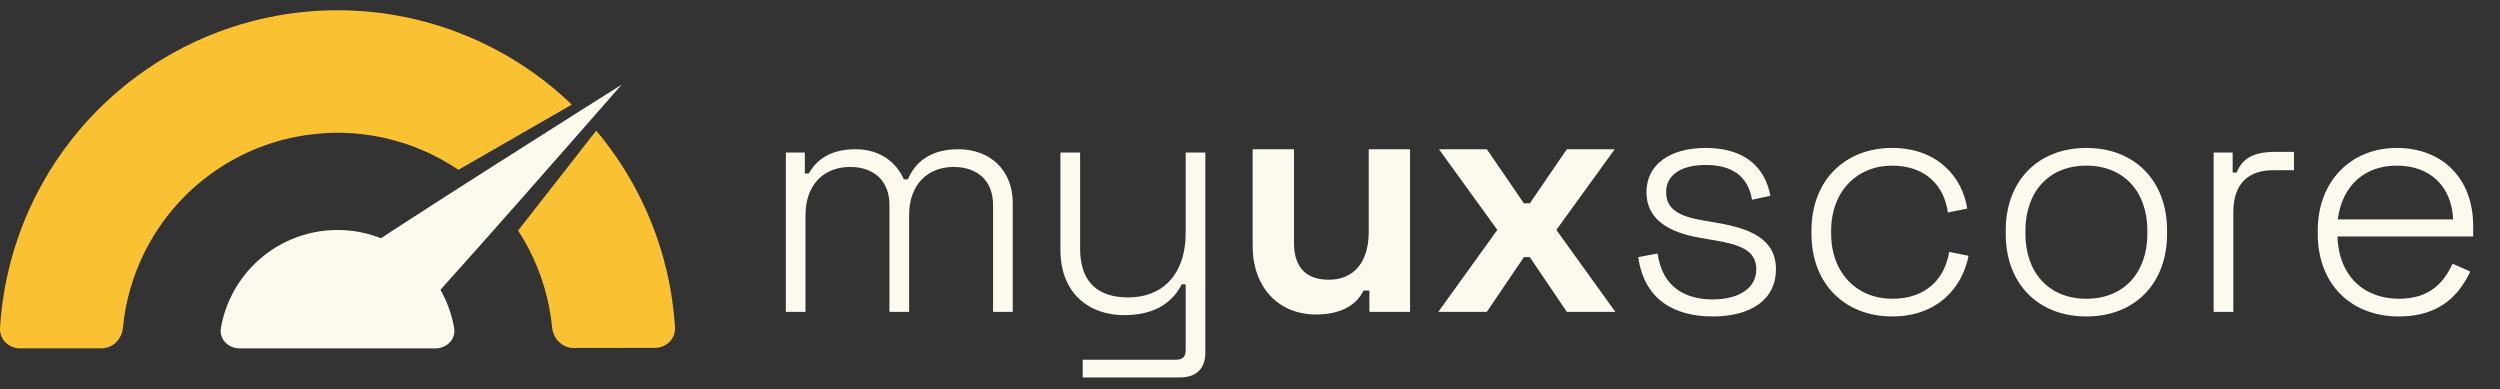
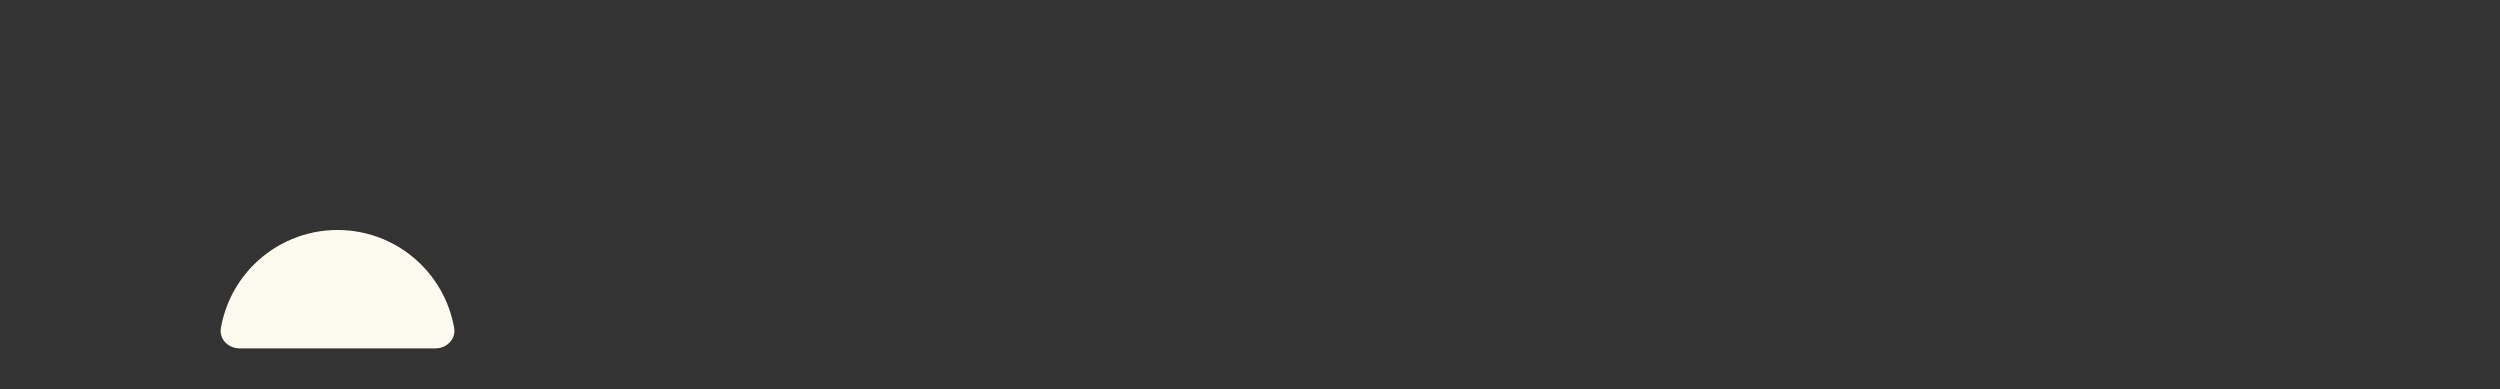
<svg xmlns="http://www.w3.org/2000/svg" width="122" height="19" viewBox="0 0 122 19" fill="none">
  <rect x="0" y="0" width="122" height="19" fill="#333333" stroke="none" />
-   <path fill-rule="evenodd" clip-rule="evenodd" d="M10.569 1.592C9.163 2.13 7.842 2.857 6.639 3.75C5.991 4.231 5.378 4.759 4.804 5.333C3.564 6.573 2.525 8.007 1.732 9.583C0.725 11.586 0.137 13.77 0.002 16.001C-0.032 16.552 0.419 17 0.971 17H4.95C5.502 17 5.945 16.551 5.998 16.002C6.121 14.705 6.485 13.44 7.073 12.271C7.579 11.266 8.241 10.351 9.032 9.56C9.391 9.201 9.774 8.87 10.179 8.568L10.202 8.551C10.969 7.982 11.811 7.518 12.708 7.175C14.087 6.647 15.562 6.415 17.037 6.494C18.511 6.573 19.953 6.962 21.267 7.635C21.648 7.831 22.017 8.048 22.37 8.287L27.906 5.105C27.318 4.539 26.689 4.019 26.024 3.546C25.379 3.088 24.7 2.676 23.992 2.314C21.931 1.258 19.67 0.648 17.358 0.524C15.045 0.399 12.732 0.763 10.569 1.592ZM29.095 6.375L25.283 11.251C25.475 11.546 25.653 11.851 25.816 12.165C26.433 13.357 26.815 14.654 26.944 15.984C26.997 16.534 27.441 16.982 27.993 16.981L31.971 16.975C32.524 16.974 32.974 16.525 32.94 15.974C32.797 13.69 32.181 11.456 31.126 9.417C30.617 8.434 30.012 7.508 29.323 6.651C29.248 6.558 29.172 6.466 29.095 6.375Z" fill="#FAC232" />
  <path d="M21.25 17.001C21.802 17.001 22.259 16.55 22.163 16.006C21.96 14.843 21.404 13.761 20.557 12.915C19.474 11.831 18.004 11.223 16.471 11.223C14.939 11.223 13.469 11.831 12.386 12.915C11.539 13.761 10.983 14.843 10.78 16.006C10.684 16.55 11.141 17.001 11.693 17.001L21.25 17.001Z" fill="#FCFAEE" />
-   <path d="M30.336 4.131C30.336 4.131 17.522 12.197 16.6 12.985C16.163 13.365 15.895 13.902 15.852 14.48C15.81 15.057 15.997 15.628 16.373 16.068C16.749 16.508 17.284 16.782 17.861 16.83C18.438 16.878 19.011 16.696 19.454 16.323C20.375 15.535 30.336 4.131 30.336 4.131Z" fill="#FCFAEE" />
-   <path d="M39.309 15.219V10.499C39.309 8.963 40.253 8.147 41.485 8.147C42.701 8.147 43.405 8.883 43.405 9.987V15.219H44.365V10.499C44.365 8.963 45.309 8.147 46.541 8.147C47.757 8.147 48.461 8.883 48.461 9.987V15.219H49.421V9.891C49.421 8.339 48.349 7.283 46.765 7.283C45.373 7.283 44.653 7.939 44.301 8.755H44.109C43.757 7.955 42.989 7.283 41.741 7.283C40.429 7.283 39.789 7.891 39.469 8.467H39.277V7.443H38.349V15.219H39.309ZM57.573 18.419C58.405 18.419 58.821 17.971 58.821 17.203V7.443H57.861V11.347C57.861 13.475 56.661 14.515 55.061 14.515C53.637 14.515 52.709 13.827 52.709 12.131V7.443H51.749V12.195C51.749 14.339 53.173 15.379 54.853 15.379C56.517 15.379 57.285 14.627 57.669 13.875H57.861V17.075C57.861 17.395 57.733 17.555 57.381 17.555H52.837V18.419H57.573ZM64.219 15.347C65.642 15.347 66.282 14.723 66.538 14.179H66.826V15.219H68.811V7.283H66.794V11.315C66.794 12.787 66.075 13.651 64.843 13.651C63.755 13.651 63.147 13.059 63.147 11.859V7.283H61.13V12.019C61.13 13.987 62.362 15.347 64.219 15.347ZM72.558 15.219L74.366 12.547H74.654L76.462 15.219H78.83L75.95 11.219L78.798 7.283H76.462L74.654 9.923H74.366L72.558 7.283H70.222L73.07 11.219L70.19 15.219H72.558ZM83.579 15.443C85.467 15.443 86.667 14.611 86.667 13.139C86.667 11.667 85.419 11.155 83.835 10.883L83.099 10.755C81.995 10.563 81.307 10.243 81.307 9.379C81.307 8.515 82.059 8.051 83.243 8.051C84.427 8.051 85.291 8.515 85.499 9.747L86.395 9.555C86.107 8.035 85.003 7.219 83.243 7.219C81.483 7.219 80.347 8.035 80.347 9.379C80.347 10.723 81.467 11.347 82.955 11.603L83.691 11.731C84.907 11.939 85.707 12.211 85.707 13.139C85.707 14.067 84.859 14.611 83.579 14.611C82.299 14.611 81.131 14.067 80.891 12.371L79.947 12.547C80.235 14.611 81.691 15.443 83.579 15.443ZM92.336 15.443C94.576 15.443 95.776 14.003 96.064 12.483L95.12 12.291C94.912 13.571 94.032 14.579 92.336 14.579C90.64 14.579 89.36 13.347 89.36 11.395V11.267C89.36 9.315 90.64 8.083 92.336 8.083C94.032 8.083 94.896 9.139 95.056 10.371L96 10.179C95.776 8.675 94.576 7.219 92.336 7.219C90.064 7.219 88.4 8.771 88.4 11.251V11.411C88.4 13.891 90.064 15.443 92.336 15.443ZM101.816 15.443C104.184 15.443 105.752 13.827 105.752 11.427V11.235C105.752 8.835 104.184 7.219 101.816 7.219C99.448 7.219 97.88 8.835 97.88 11.235V11.427C97.88 13.827 99.448 15.443 101.816 15.443ZM101.816 14.579C99.992 14.579 98.84 13.315 98.84 11.395V11.267C98.84 9.347 99.992 8.083 101.816 8.083C103.64 8.083 104.792 9.347 104.792 11.267V11.395C104.792 13.315 103.64 14.579 101.816 14.579ZM108.986 15.219V10.355C108.986 8.947 109.738 8.307 110.922 8.307H111.946V7.411H111.034C109.994 7.411 109.434 7.715 109.146 8.419H108.954V7.443H108.026V15.219H108.986ZM117.075 15.443C119.139 15.443 120.051 14.307 120.547 13.251L119.683 12.867C119.251 13.827 118.531 14.579 117.075 14.579C115.363 14.579 114.131 13.475 114.067 11.539H120.691V11.027C120.691 8.659 119.139 7.219 116.963 7.219C114.723 7.219 113.107 8.851 113.107 11.235V11.427C113.107 13.811 114.675 15.443 117.075 15.443ZM114.083 10.707C114.307 9.027 115.411 8.083 116.963 8.083C118.531 8.083 119.635 9.027 119.715 10.707H114.083Z" fill="#FCFAEE" />
</svg>